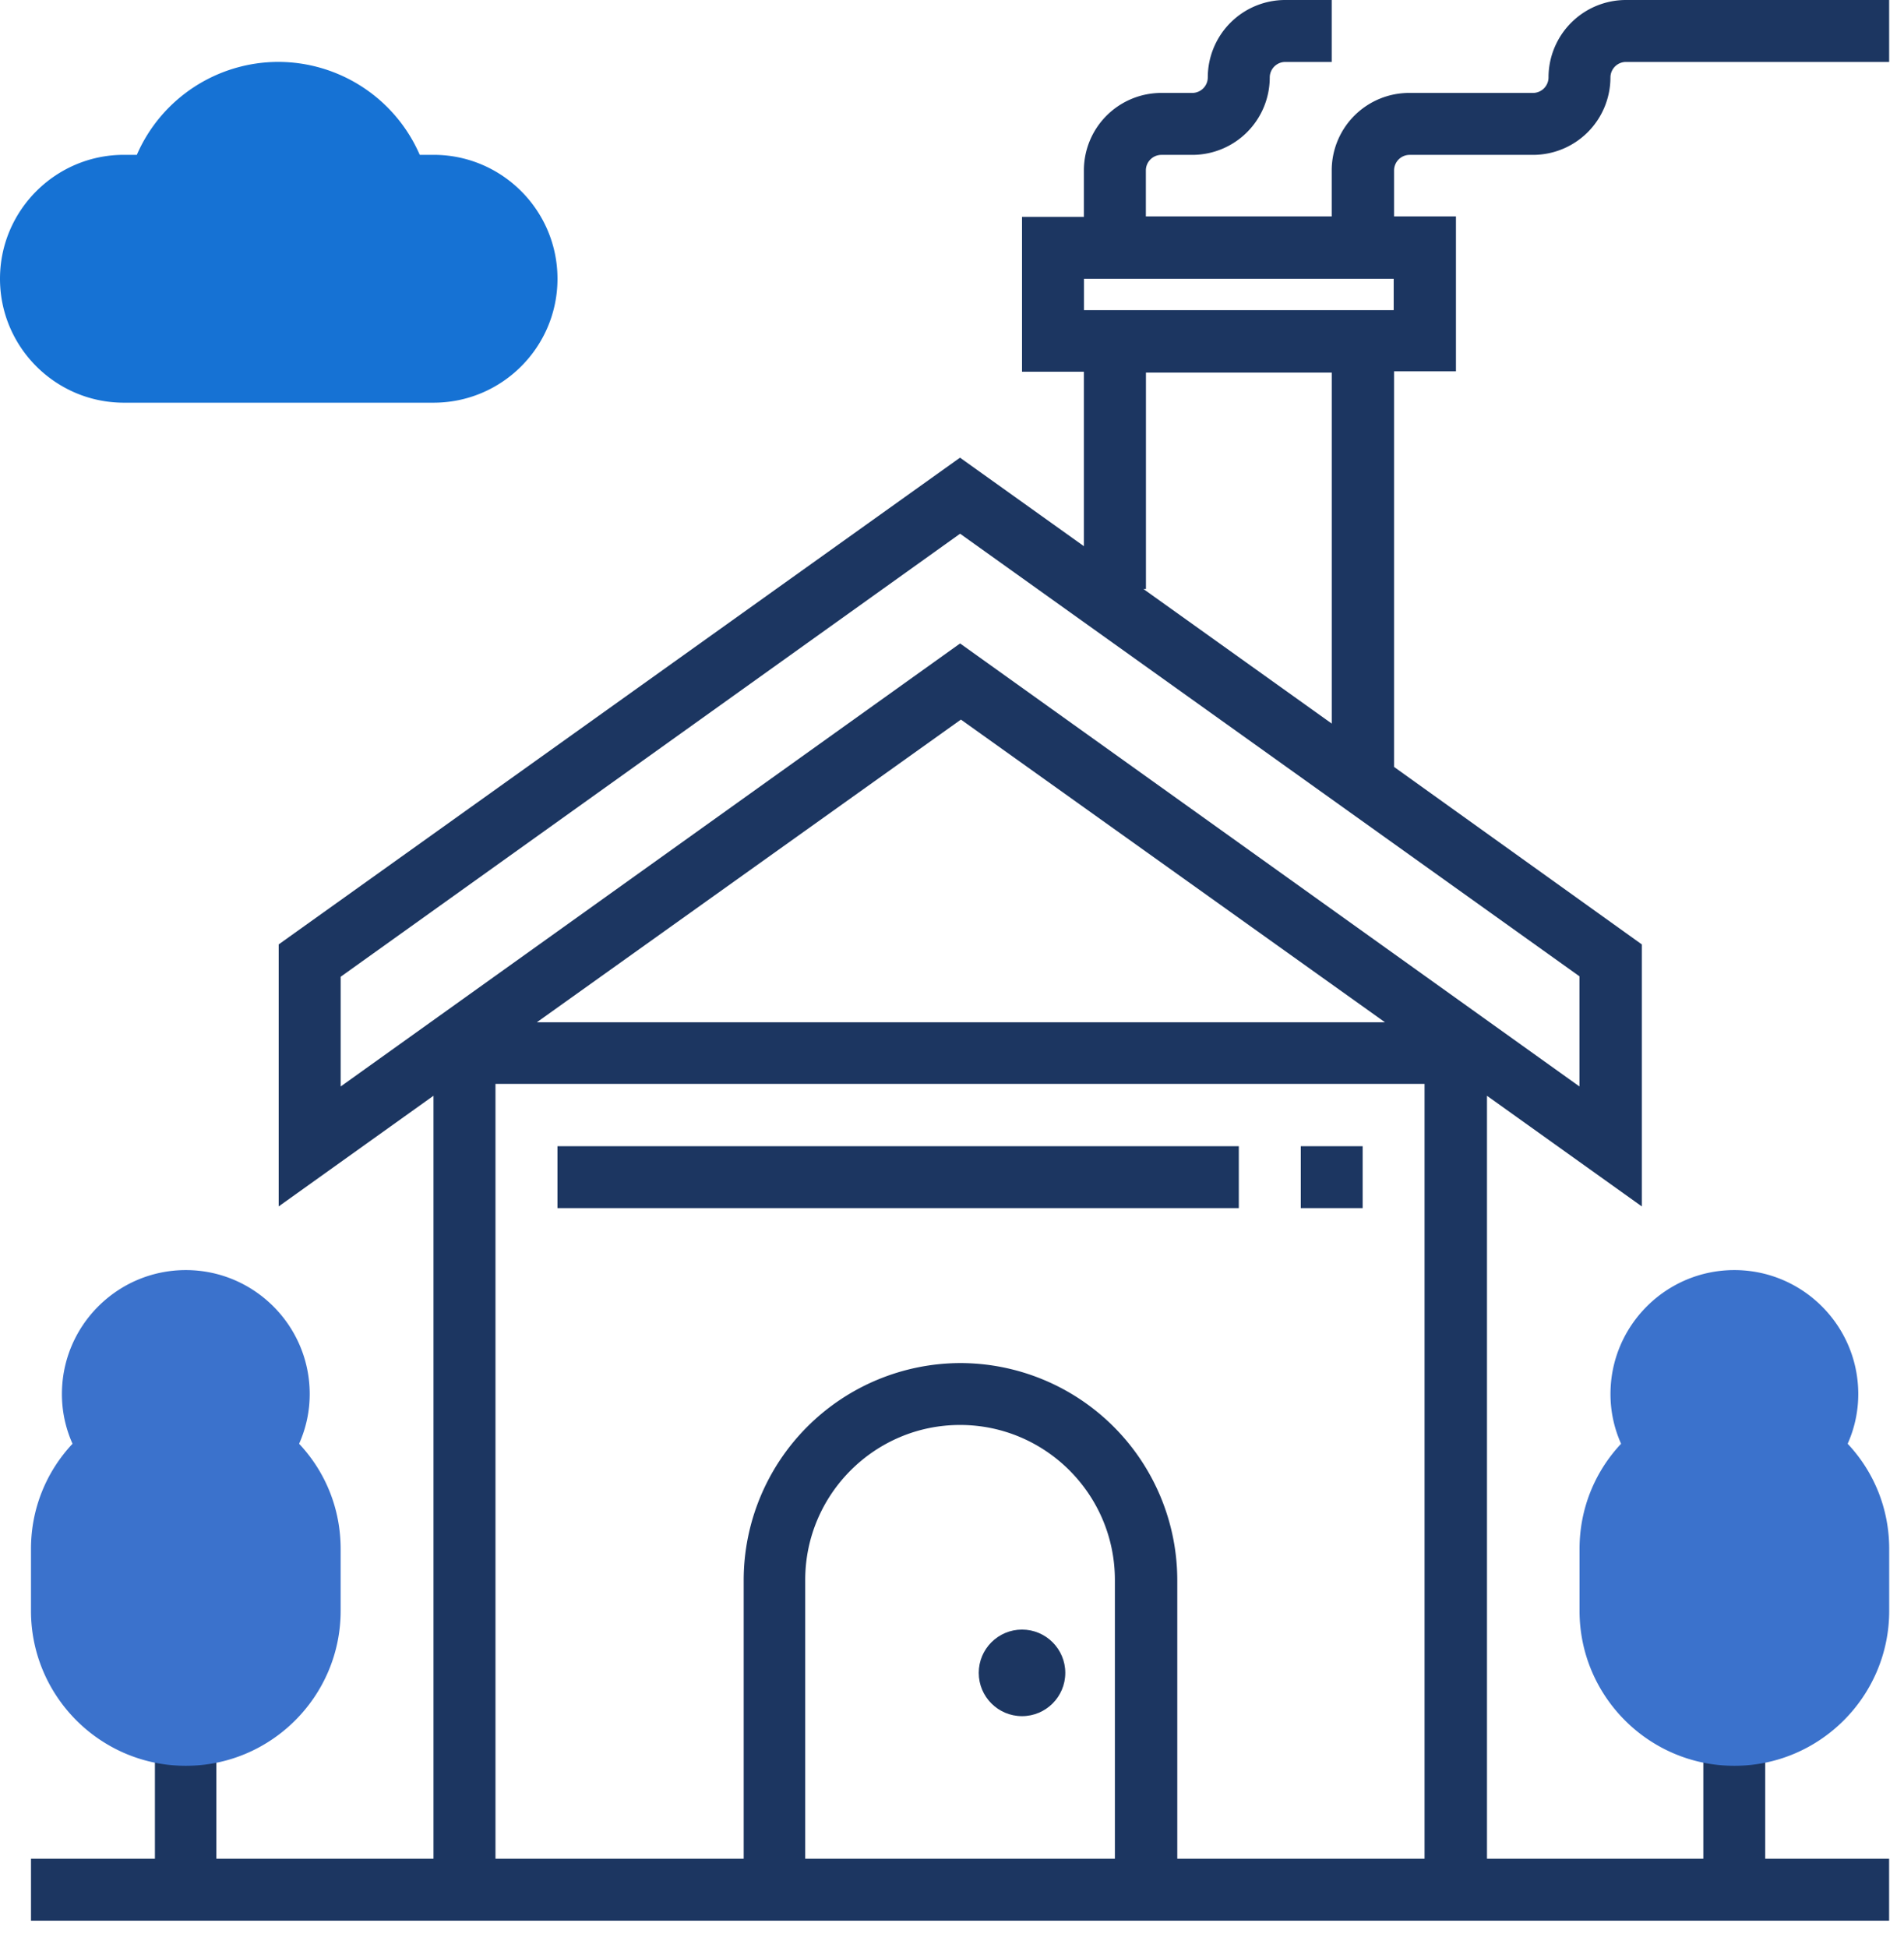
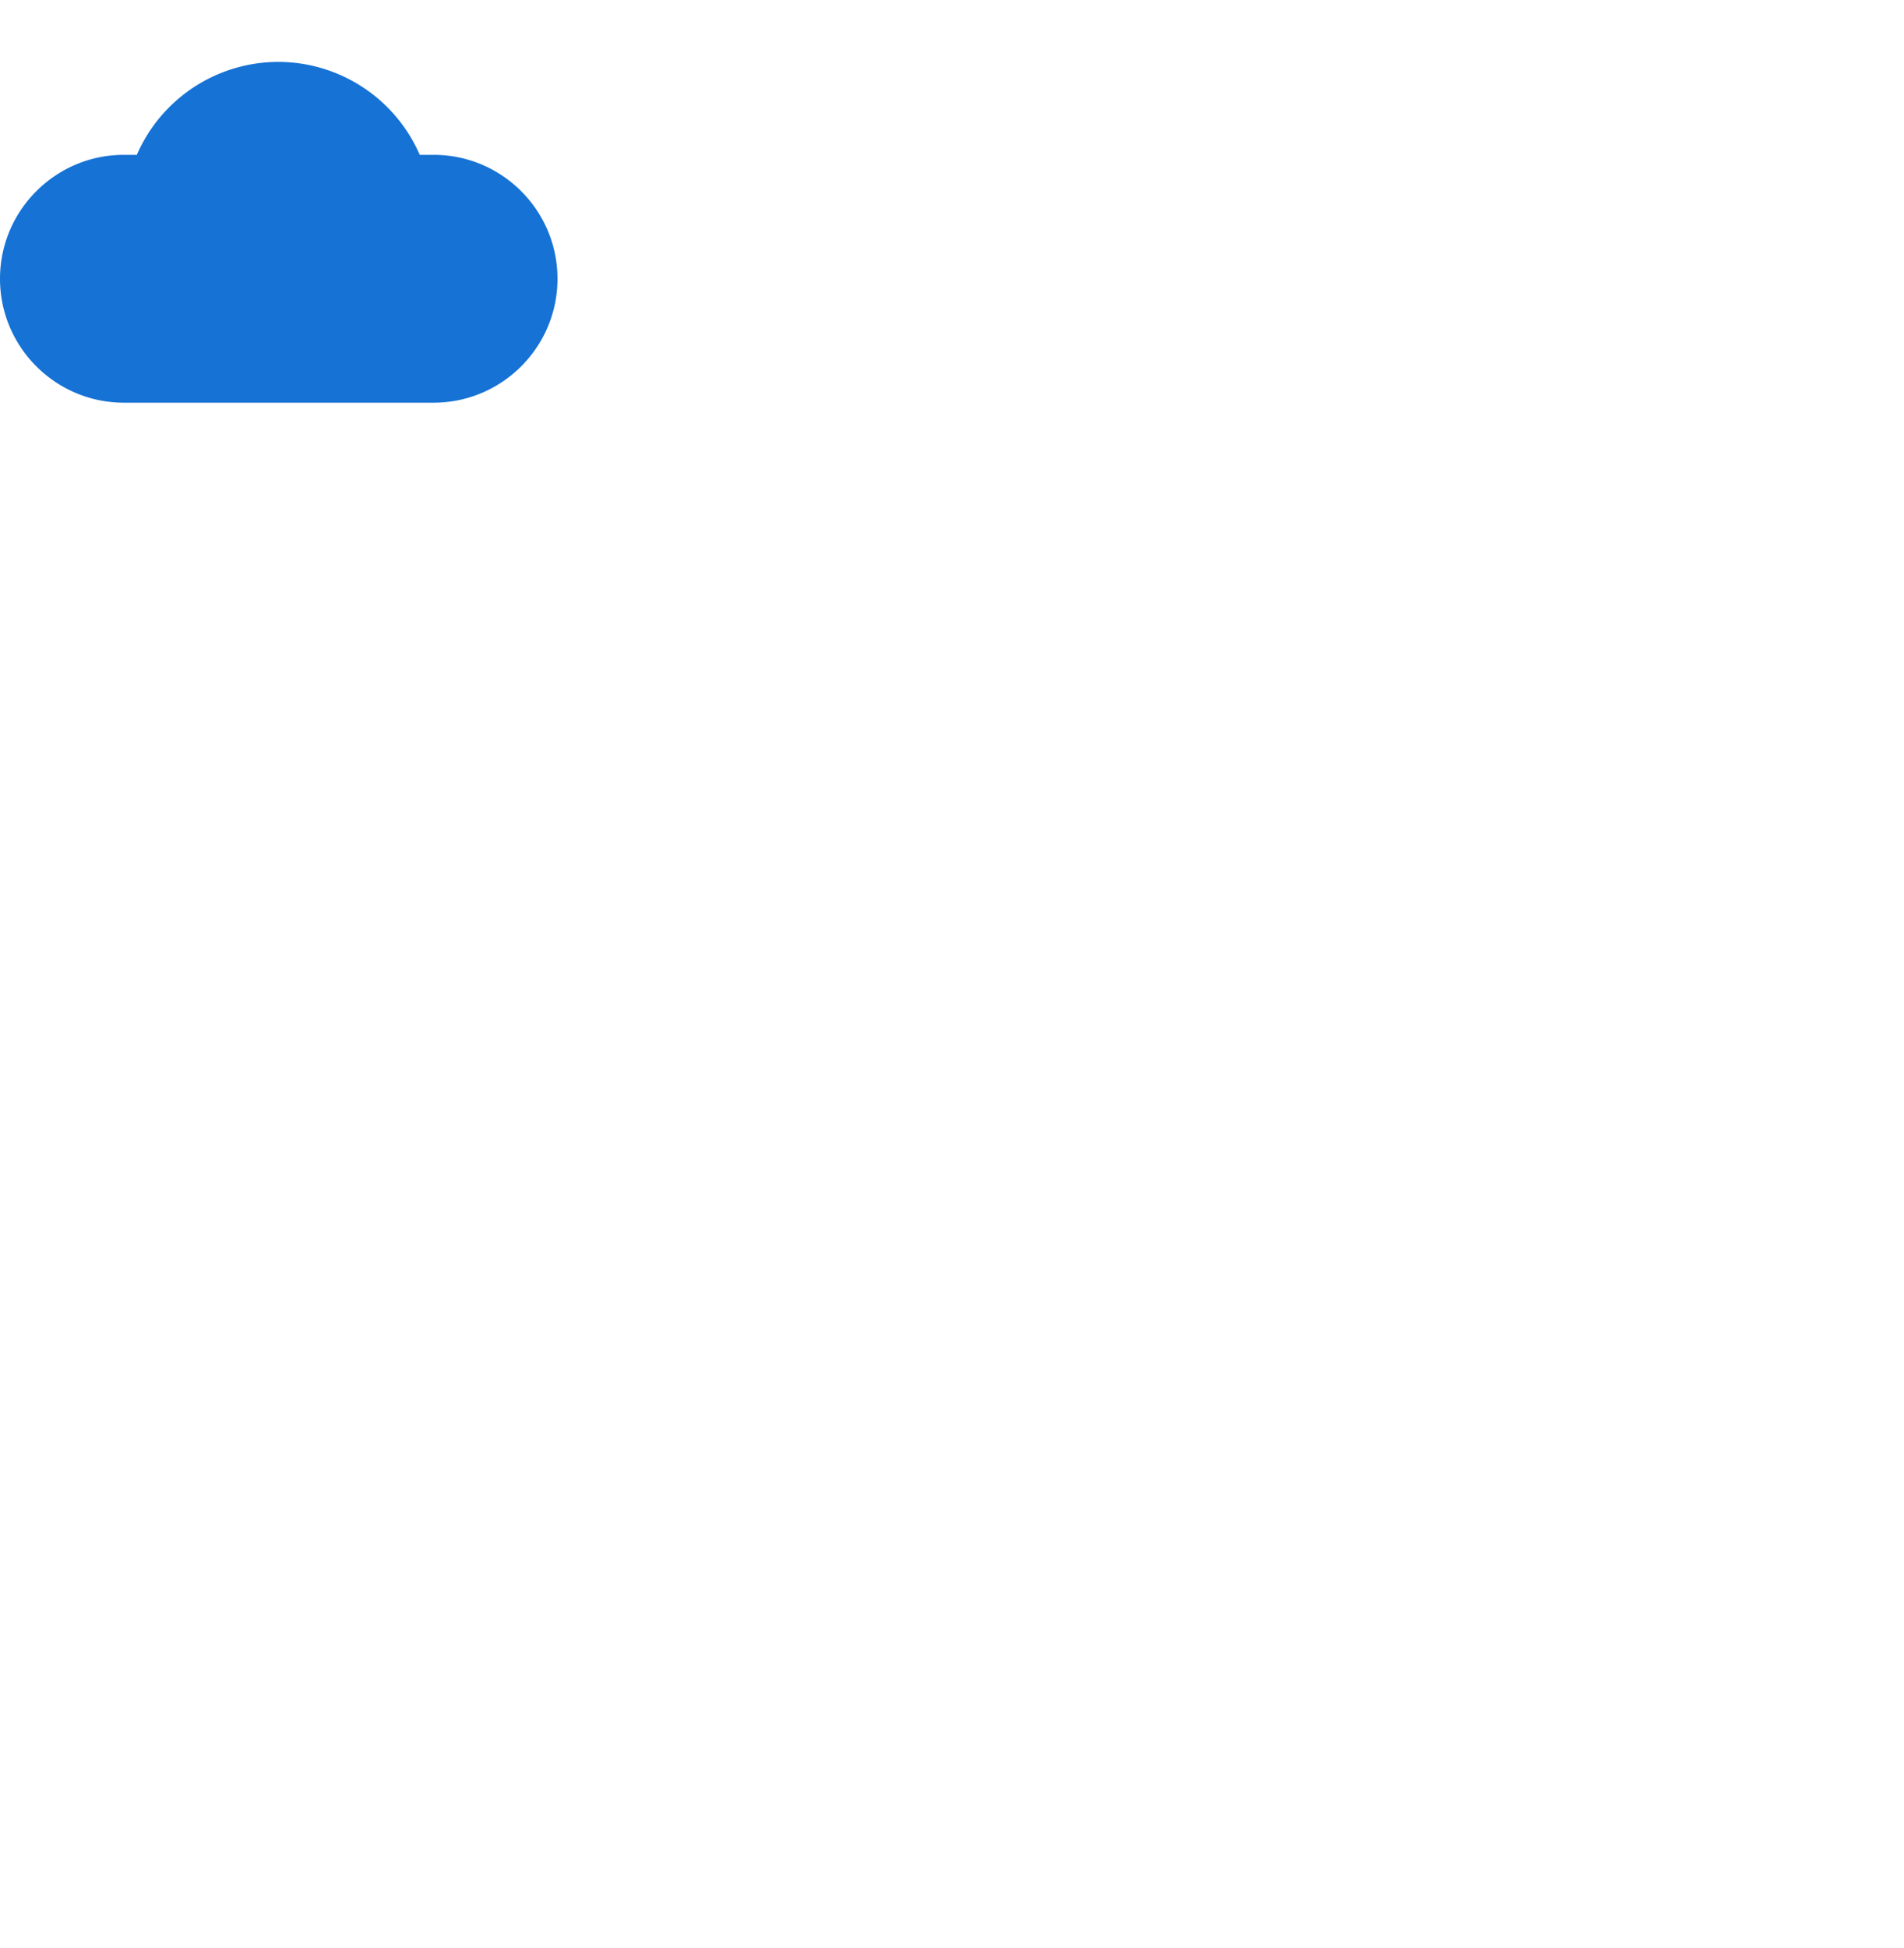
<svg xmlns="http://www.w3.org/2000/svg" xmlns:xlink="http://www.w3.org/1999/xlink" width="44" height="45">
  <g fill="#1C3661">
-     <path d="M32.564 3.578h2.863a1.79 1.79 0 0 0 1.789-1.789.36.36 0 0 1 .358-.358h6.083V0h-6.083a1.79 1.79 0 0 0-1.789 1.789.36.36 0 0 1-.358.358h-2.863a1.79 1.79 0 0 0-1.789 1.789V5H26.48V3.936a.36.36 0 0 1 .358-.358h.716a1.79 1.79 0 0 0 1.789-1.789.36.36 0 0 1 .358-.358h1.074V0H29.7a1.79 1.79 0 0 0-1.789 1.789.36.36 0 0 1-.358.358h-.716a1.79 1.79 0 0 0-1.789 1.789V5.01h-1.43v3.578h1.43v4.03l-2.863-2.045L6.44 21.818v6.053l3.578-2.557V42.94H5v-2.863H3.58v2.863H.716v1.432h42.94V42.94h-2.863v-2.863h-1.43v2.863h-5V25.315l3.578 2.556v-6.053l-5.725-4.1v-9.14h1.43V5h-1.43V3.936a.36.36 0 0 1 .358-.358zM18.608 42.94V36.5c0-1.973 1.605-3.58 3.578-3.58s3.578 1.605 3.578 3.58v6.44h-7.157zm13.598 0h-5V36.5a5.02 5.02 0 0 0-5.01-5.01 5.02 5.02 0 0 0-5.01 5.01v6.44H11.45v-17.9h21.47v17.9h-.716zm-19.8-19.323l9.8-6.993 9.8 6.993h-19.58zM36.5 25.1L22.187 14.865 7.873 25.1v-2.535L22.187 12.33 36.5 22.555V25.1zm-5.725-8.384l-4.35-3.108h.057v-5h4.294v8.118zm1.43-9.55H25.05V6.44h7.157v.716z" />
-     <circle cx="23.618" cy="38.647" r="1" />
-     <path d="M12.883 26.48h15.745v1.43H12.883z" />
-   </g>
+     </g>
  <g fill="#3B72CC">
    <use xlink:href="#A" />
    <use xlink:href="#A" x="-35.786" />
  </g>
-   <path d="M30.06 26.48h1.43v1.43h-1.43z" fill="#1C3661" />
  <path d="M2.863 9.303h7.157c1.58 0 2.863-1.284 2.863-2.863S11.6 3.577 10.02 3.577H9.7A3.57 3.57 0 0 0 6.431 1.43a3.57 3.57 0 0 0-3.269 2.147h-.3C1.284 3.578 0 4.862 0 6.44s1.284 2.863 2.863 2.863z" fill="#1672D4" />
  <defs>
-     <path id="A" d="M40.08 40.794c-1.973 0-3.578-1.605-3.578-3.58v-1.43c0-.916.344-1.773.96-2.43a2.8 2.8 0 0 1-.245-1.149c0-1.58 1.284-2.863 2.863-2.863s2.863 1.284 2.863 2.863a2.8 2.8 0 0 1-.245 1.149c.617.657.96 1.514.96 2.43v1.43c0 1.973-1.605 3.58-3.578 3.58z" />
-   </defs>
+     </defs>
</svg>